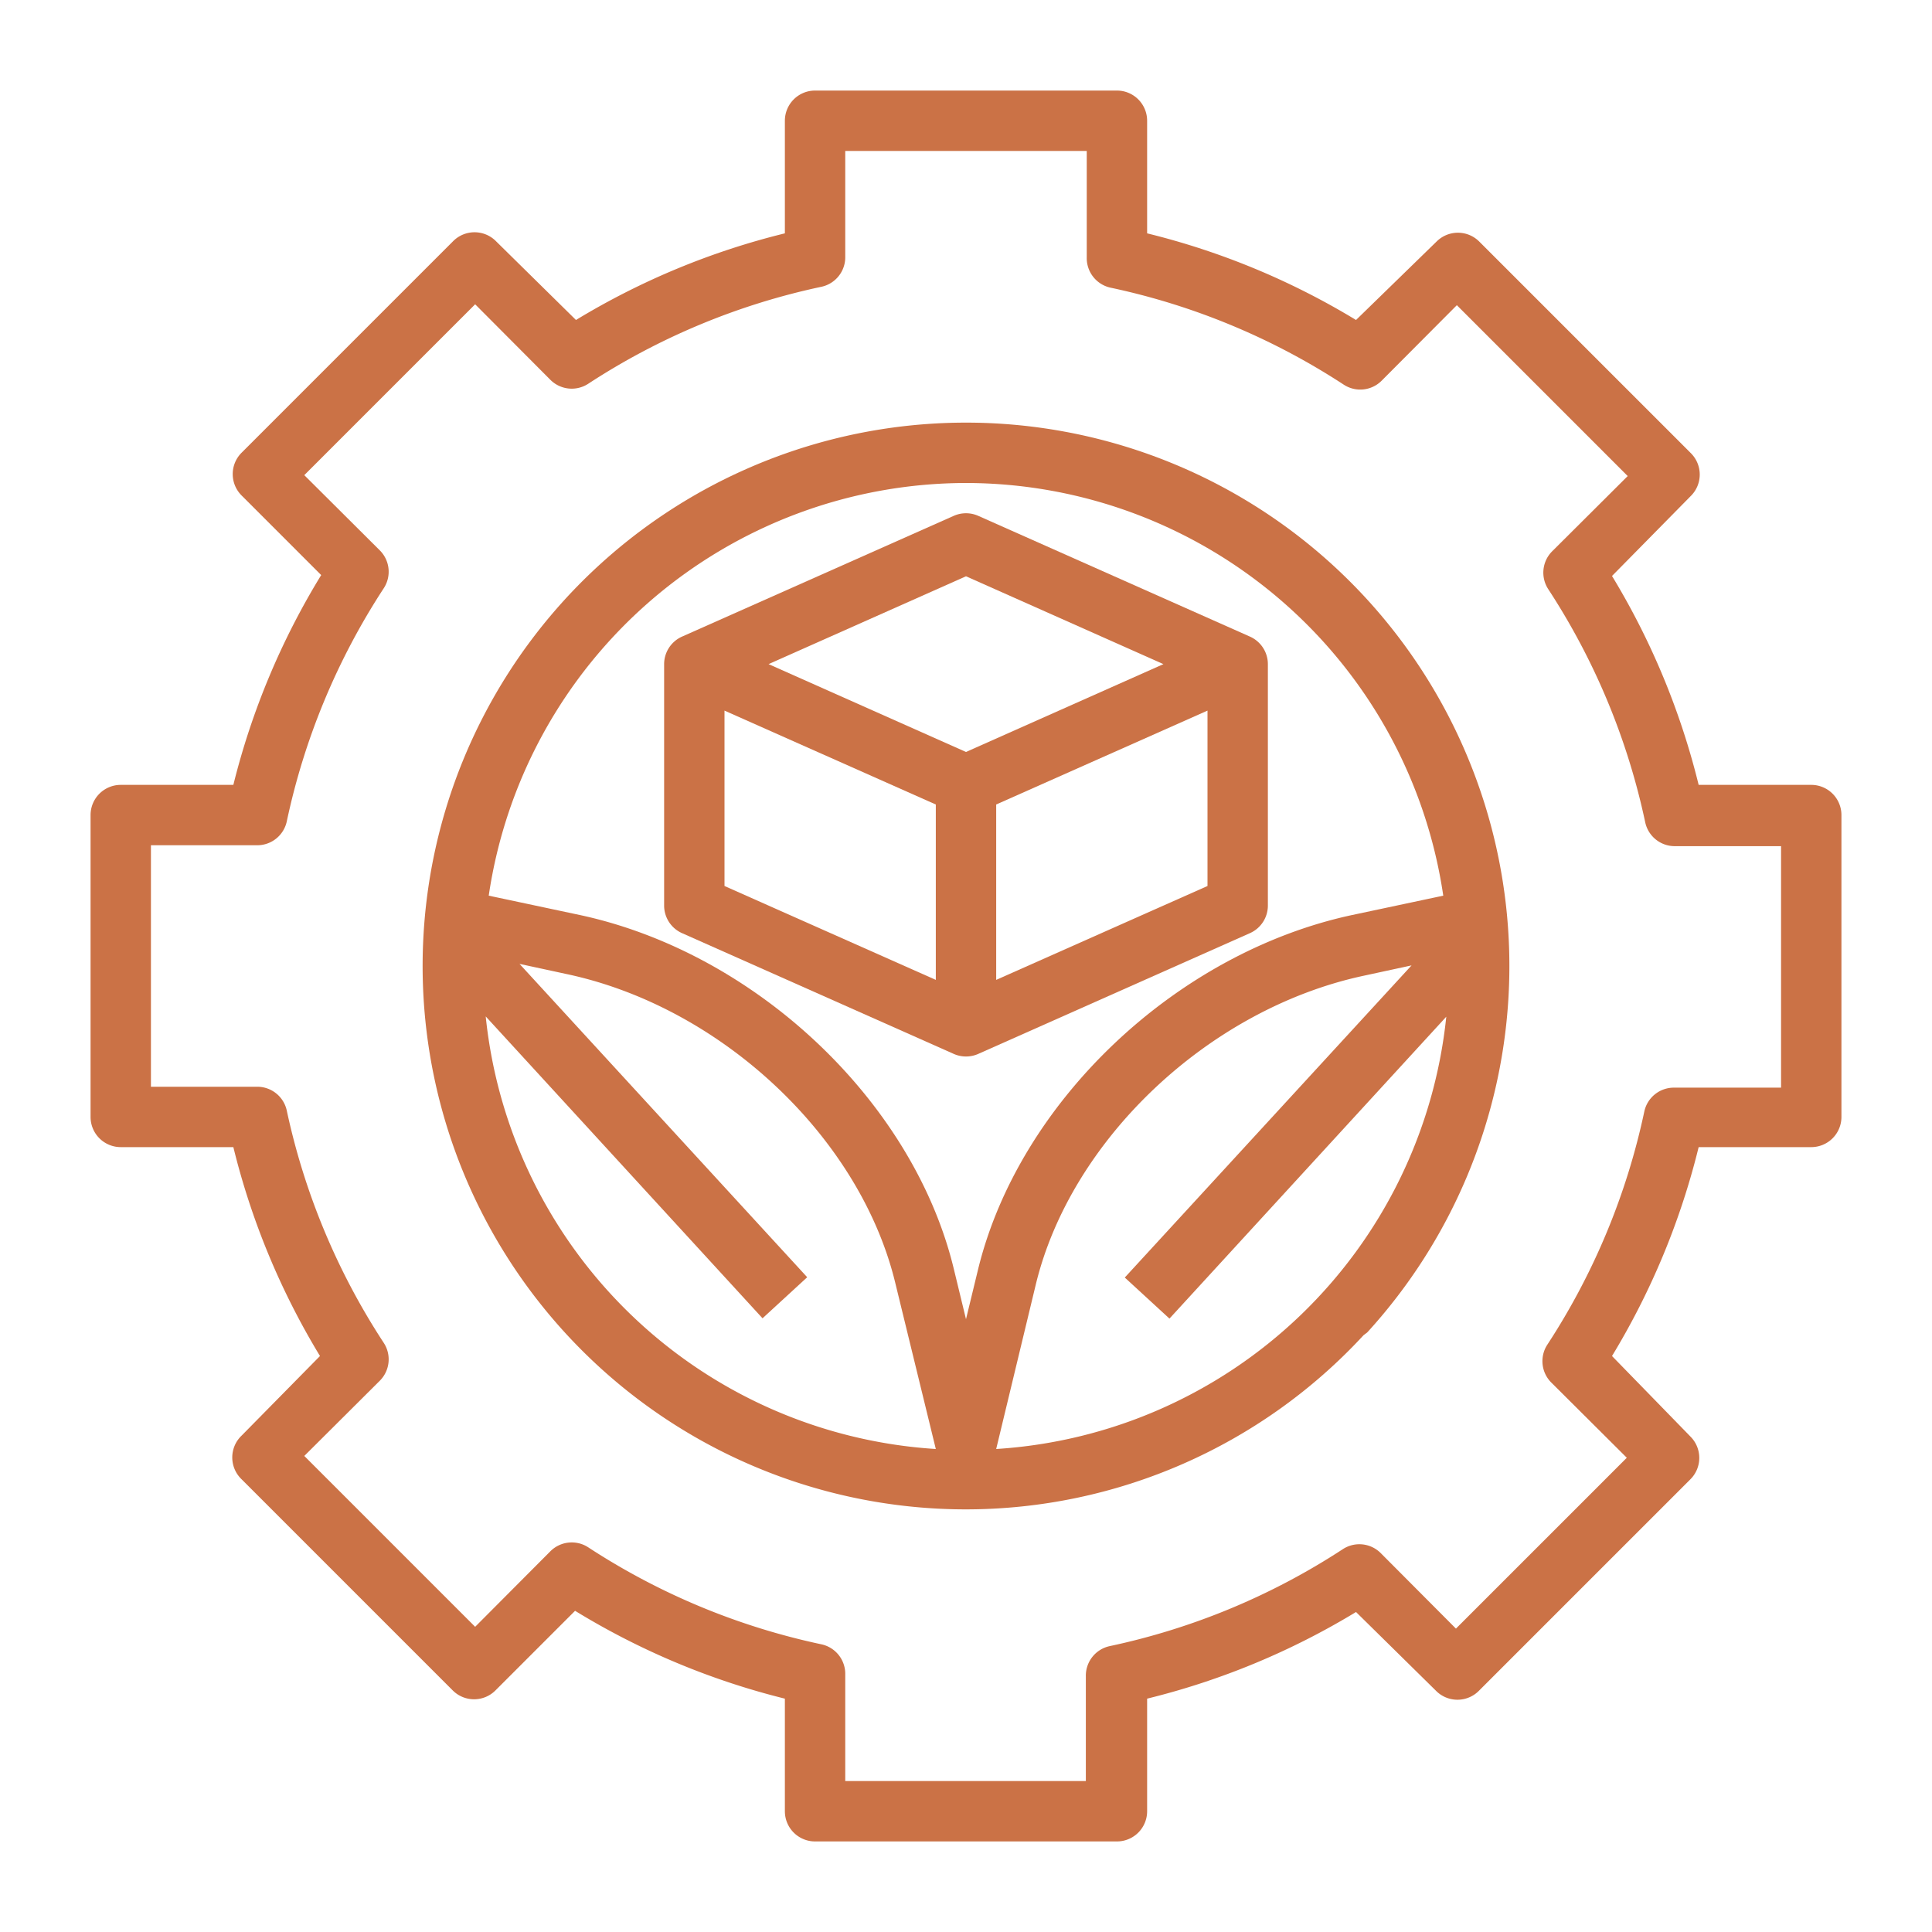
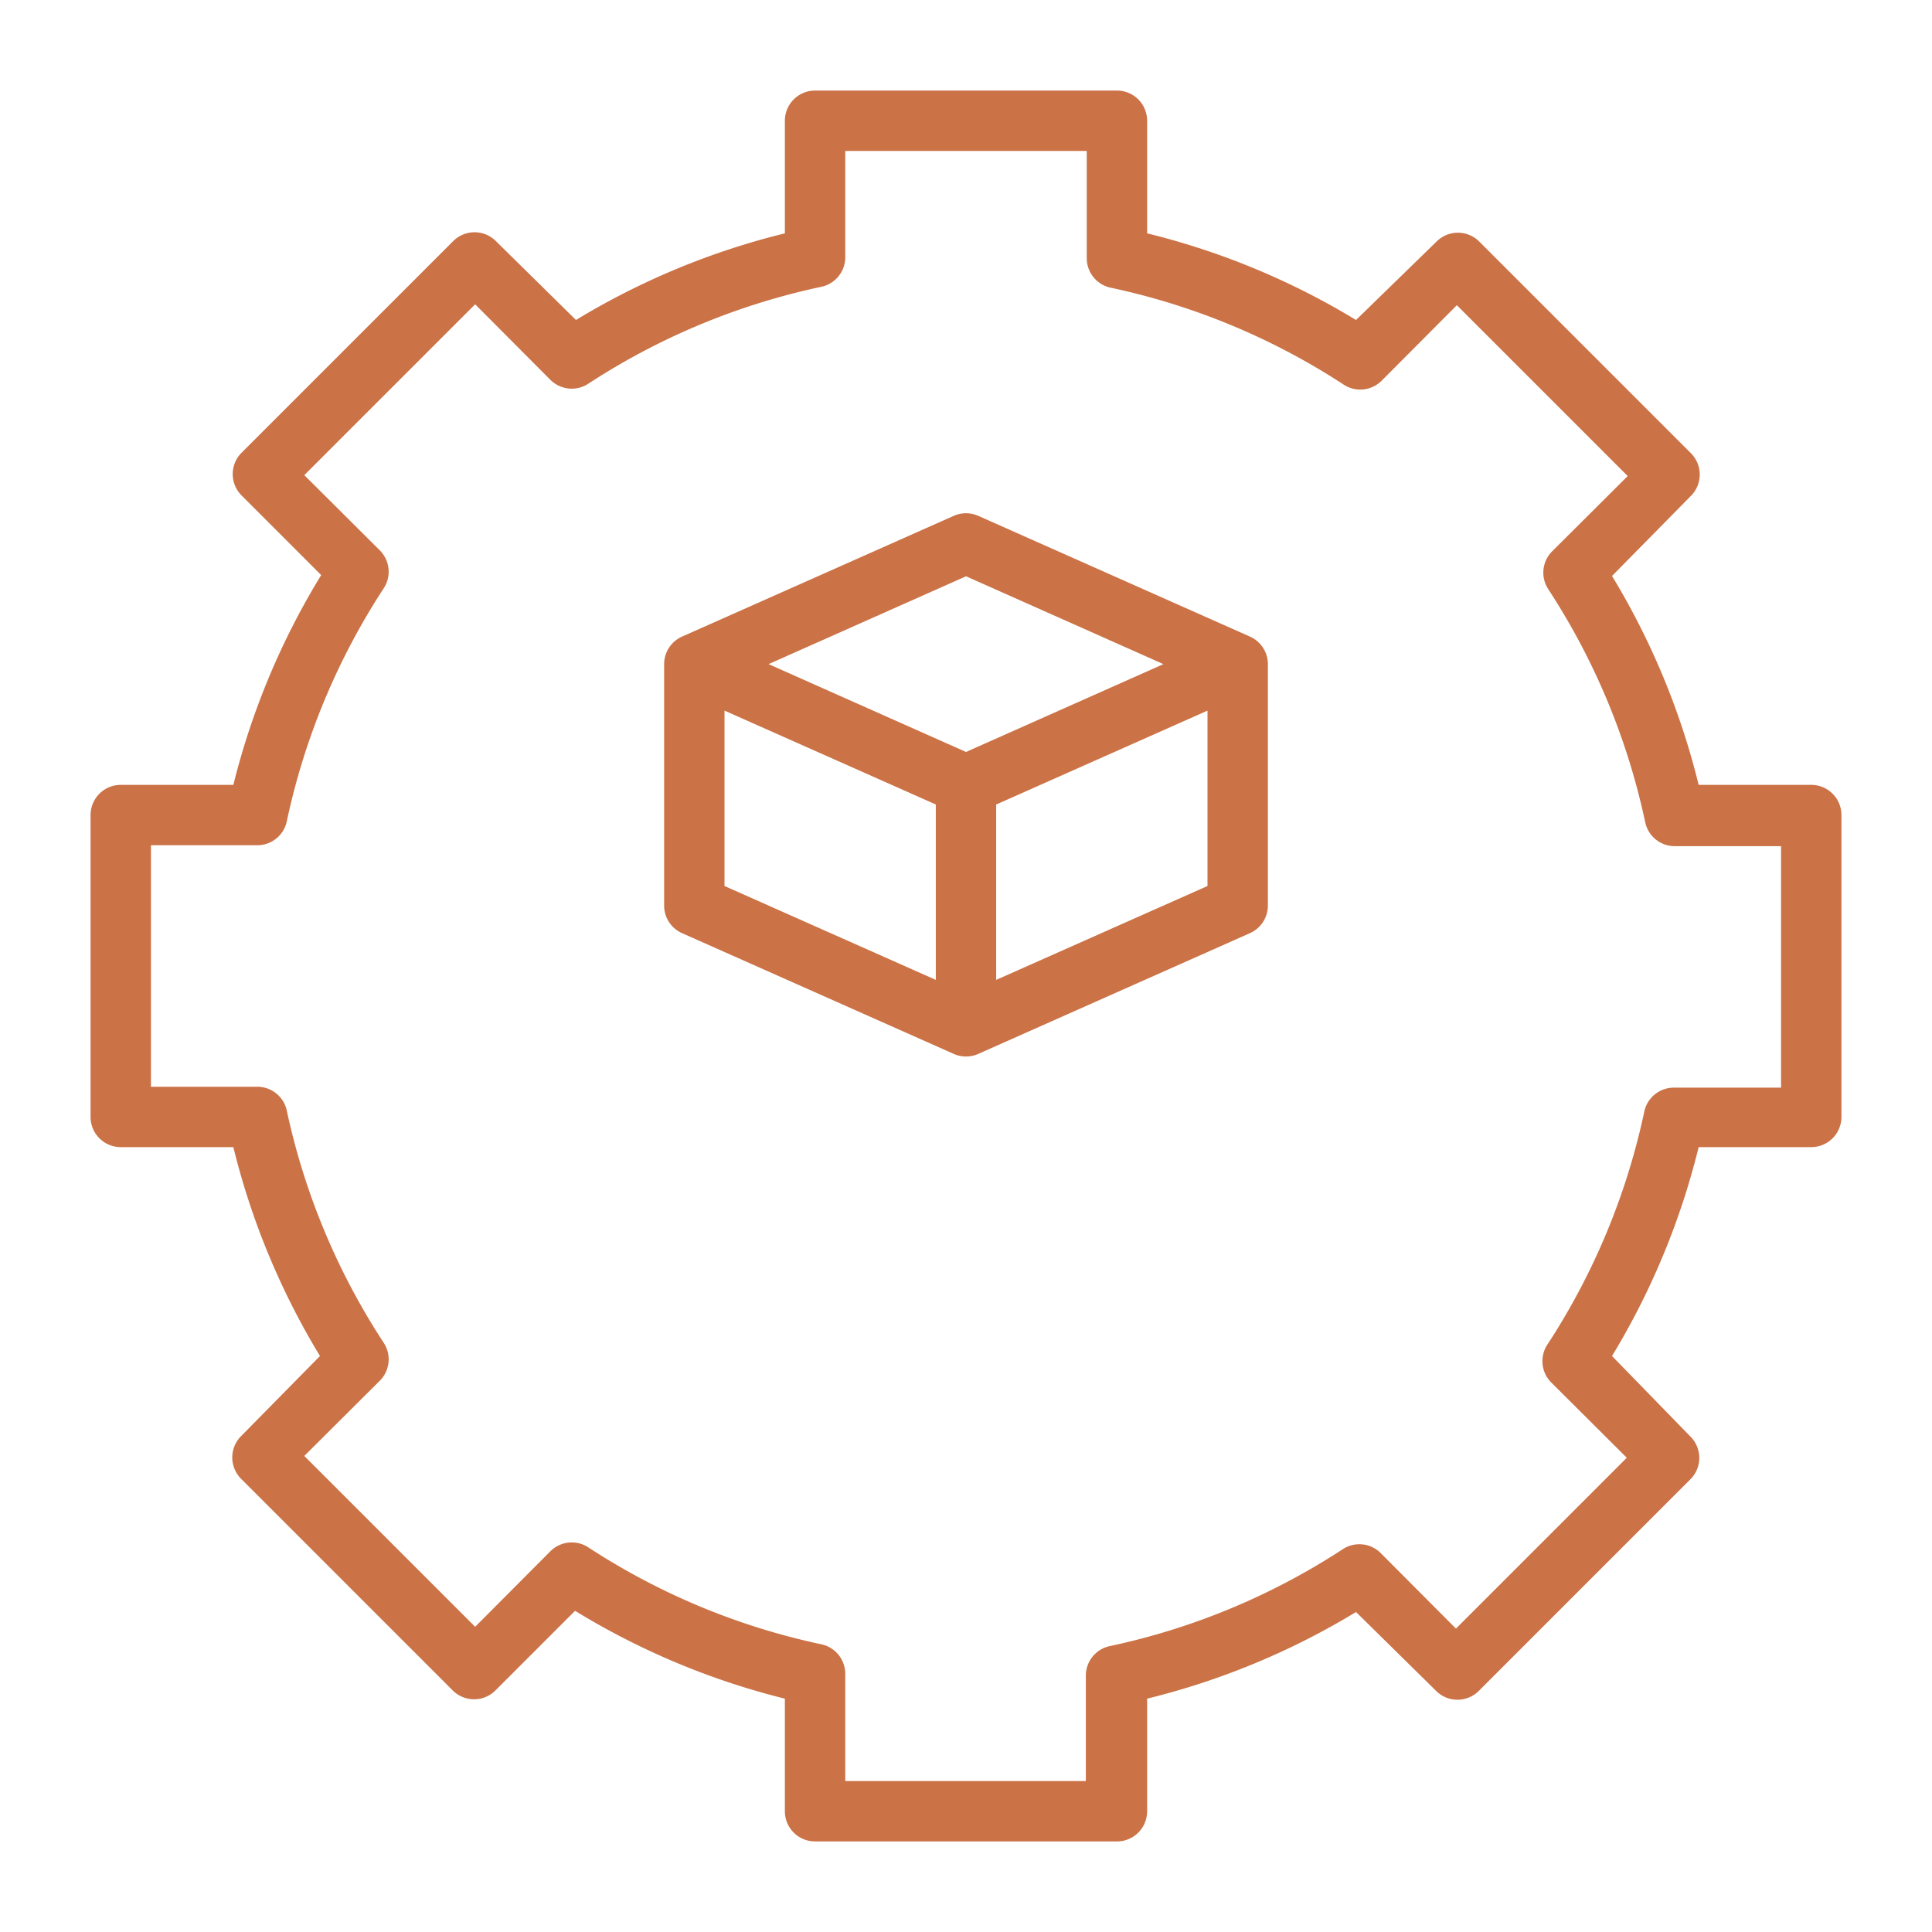
<svg xmlns="http://www.w3.org/2000/svg" version="1.1" width="512" height="512" x="0" y="0" viewBox="0 0 64 64" style="enable-background:new 0 0 512 512" xml:space="preserve" class="">
  <g>
-     <path d="M32 50a17.94 17.94 0 0 0 13.17-5.77l.12-.09A18 18 0 1 0 32 50ZM16.09 33.67l9.17 10 1.48-1.36-9.53-10.38 1.62.35c5.11 1.11 9.67 5.42 10.83 10.23L31 48a16 16 0 0 1-14.91-14.33ZM33 48l1.31-5.44c1.16-4.81 5.72-9.12 10.83-10.23l1.62-.35-9.5 10.34 1.48 1.36 9.17-10A16 16 0 0 1 33 48Zm-1-32a16 16 0 0 1 15.81 13.67l-3.06.65c-5.83 1.27-11 6.2-12.35 11.73L32 43.7l-.4-1.65c-1.33-5.53-6.52-10.46-12.35-11.73l-3.06-.65A16 16 0 0 1 32 16Z" fill="#cb7246" opacity="1" data-original="#000000" class="" />
    <path d="M4 26a1 1 0 0 0-1 1v10a1 1 0 0 0 1 1h3.73a24.66 24.66 0 0 0 2.87 6.92L8 47.56A1 1 0 0 0 8 49l7 7a1 1 0 0 0 1.41 0l2.64-2.64A24.66 24.66 0 0 0 26 56.27V60a1 1 0 0 0 1 1h10a1 1 0 0 0 1-1v-3.73a24.66 24.66 0 0 0 6.92-2.87l2.64 2.6A1 1 0 0 0 49 56l7-7a1 1 0 0 0 0-1.41l-2.6-2.67A24.66 24.66 0 0 0 56.27 38H60a1 1 0 0 0 1-1V27a1 1 0 0 0-1-1h-3.73a24.66 24.66 0 0 0-2.87-6.92l2.6-2.64A1 1 0 0 0 56 15l-7-7a1 1 0 0 0-1.41 0l-2.67 2.6A24.66 24.66 0 0 0 38 7.73V4a1 1 0 0 0-1-1H27a1 1 0 0 0-1 1v3.73a24.66 24.66 0 0 0-6.92 2.87L16.44 8A1 1 0 0 0 15 8l-7 7a1 1 0 0 0 0 1.41l2.64 2.64A24.66 24.66 0 0 0 7.73 26Zm5.5 1.21a22.76 22.76 0 0 1 3.21-7.72 1 1 0 0 0-.13-1.26l-2.5-2.49 5.66-5.66 2.49 2.5a1 1 0 0 0 1.26.13 22.76 22.76 0 0 1 7.72-3.21 1 1 0 0 0 .79-1V5h8v3.53a1 1 0 0 0 .79 1 22.76 22.76 0 0 1 7.72 3.21 1 1 0 0 0 1.26-.13l2.49-2.5 5.66 5.66-2.5 2.49a1 1 0 0 0-.13 1.26 22.76 22.76 0 0 1 3.21 7.72 1 1 0 0 0 1 .79H59v8h-3.53a1 1 0 0 0-1 .79 22.76 22.76 0 0 1-3.21 7.72 1 1 0 0 0 .13 1.26l2.5 2.49-5.66 5.66-2.49-2.5a1 1 0 0 0-1.26-.13 22.76 22.76 0 0 1-7.72 3.21 1 1 0 0 0-.79 1V59H28v-3.53a1 1 0 0 0-.79-1 22.76 22.76 0 0 1-7.72-3.21 1 1 0 0 0-1.26.13l-2.49 2.5-5.66-5.66 2.5-2.49a1 1 0 0 0 .13-1.26 22.76 22.76 0 0 1-3.21-7.69 1 1 0 0 0-1-.79H5v-8h3.53a1 1 0 0 0 .97-.79Z" fill="#cb7246" opacity="1" data-original="#000000" class="" />
    <path d="m22.59 30.91 9 4a1 1 0 0 0 .82 0l9-4A1 1 0 0 0 42 30v-8a1 1 0 0 0-.59-.91l-9-4a1 1 0 0 0-.82 0l-9 4A1 1 0 0 0 22 22v8a1 1 0 0 0 .59.91ZM24 23.54l7 3.11v5.81l-7-3.11Zm9 8.92v-5.81l7-3.11v5.81Zm-1-13.37L38.54 22 32 24.91 25.46 22Z" fill="#cb7246" opacity="1" data-original="#000000" class="" />
  </g>
</svg>